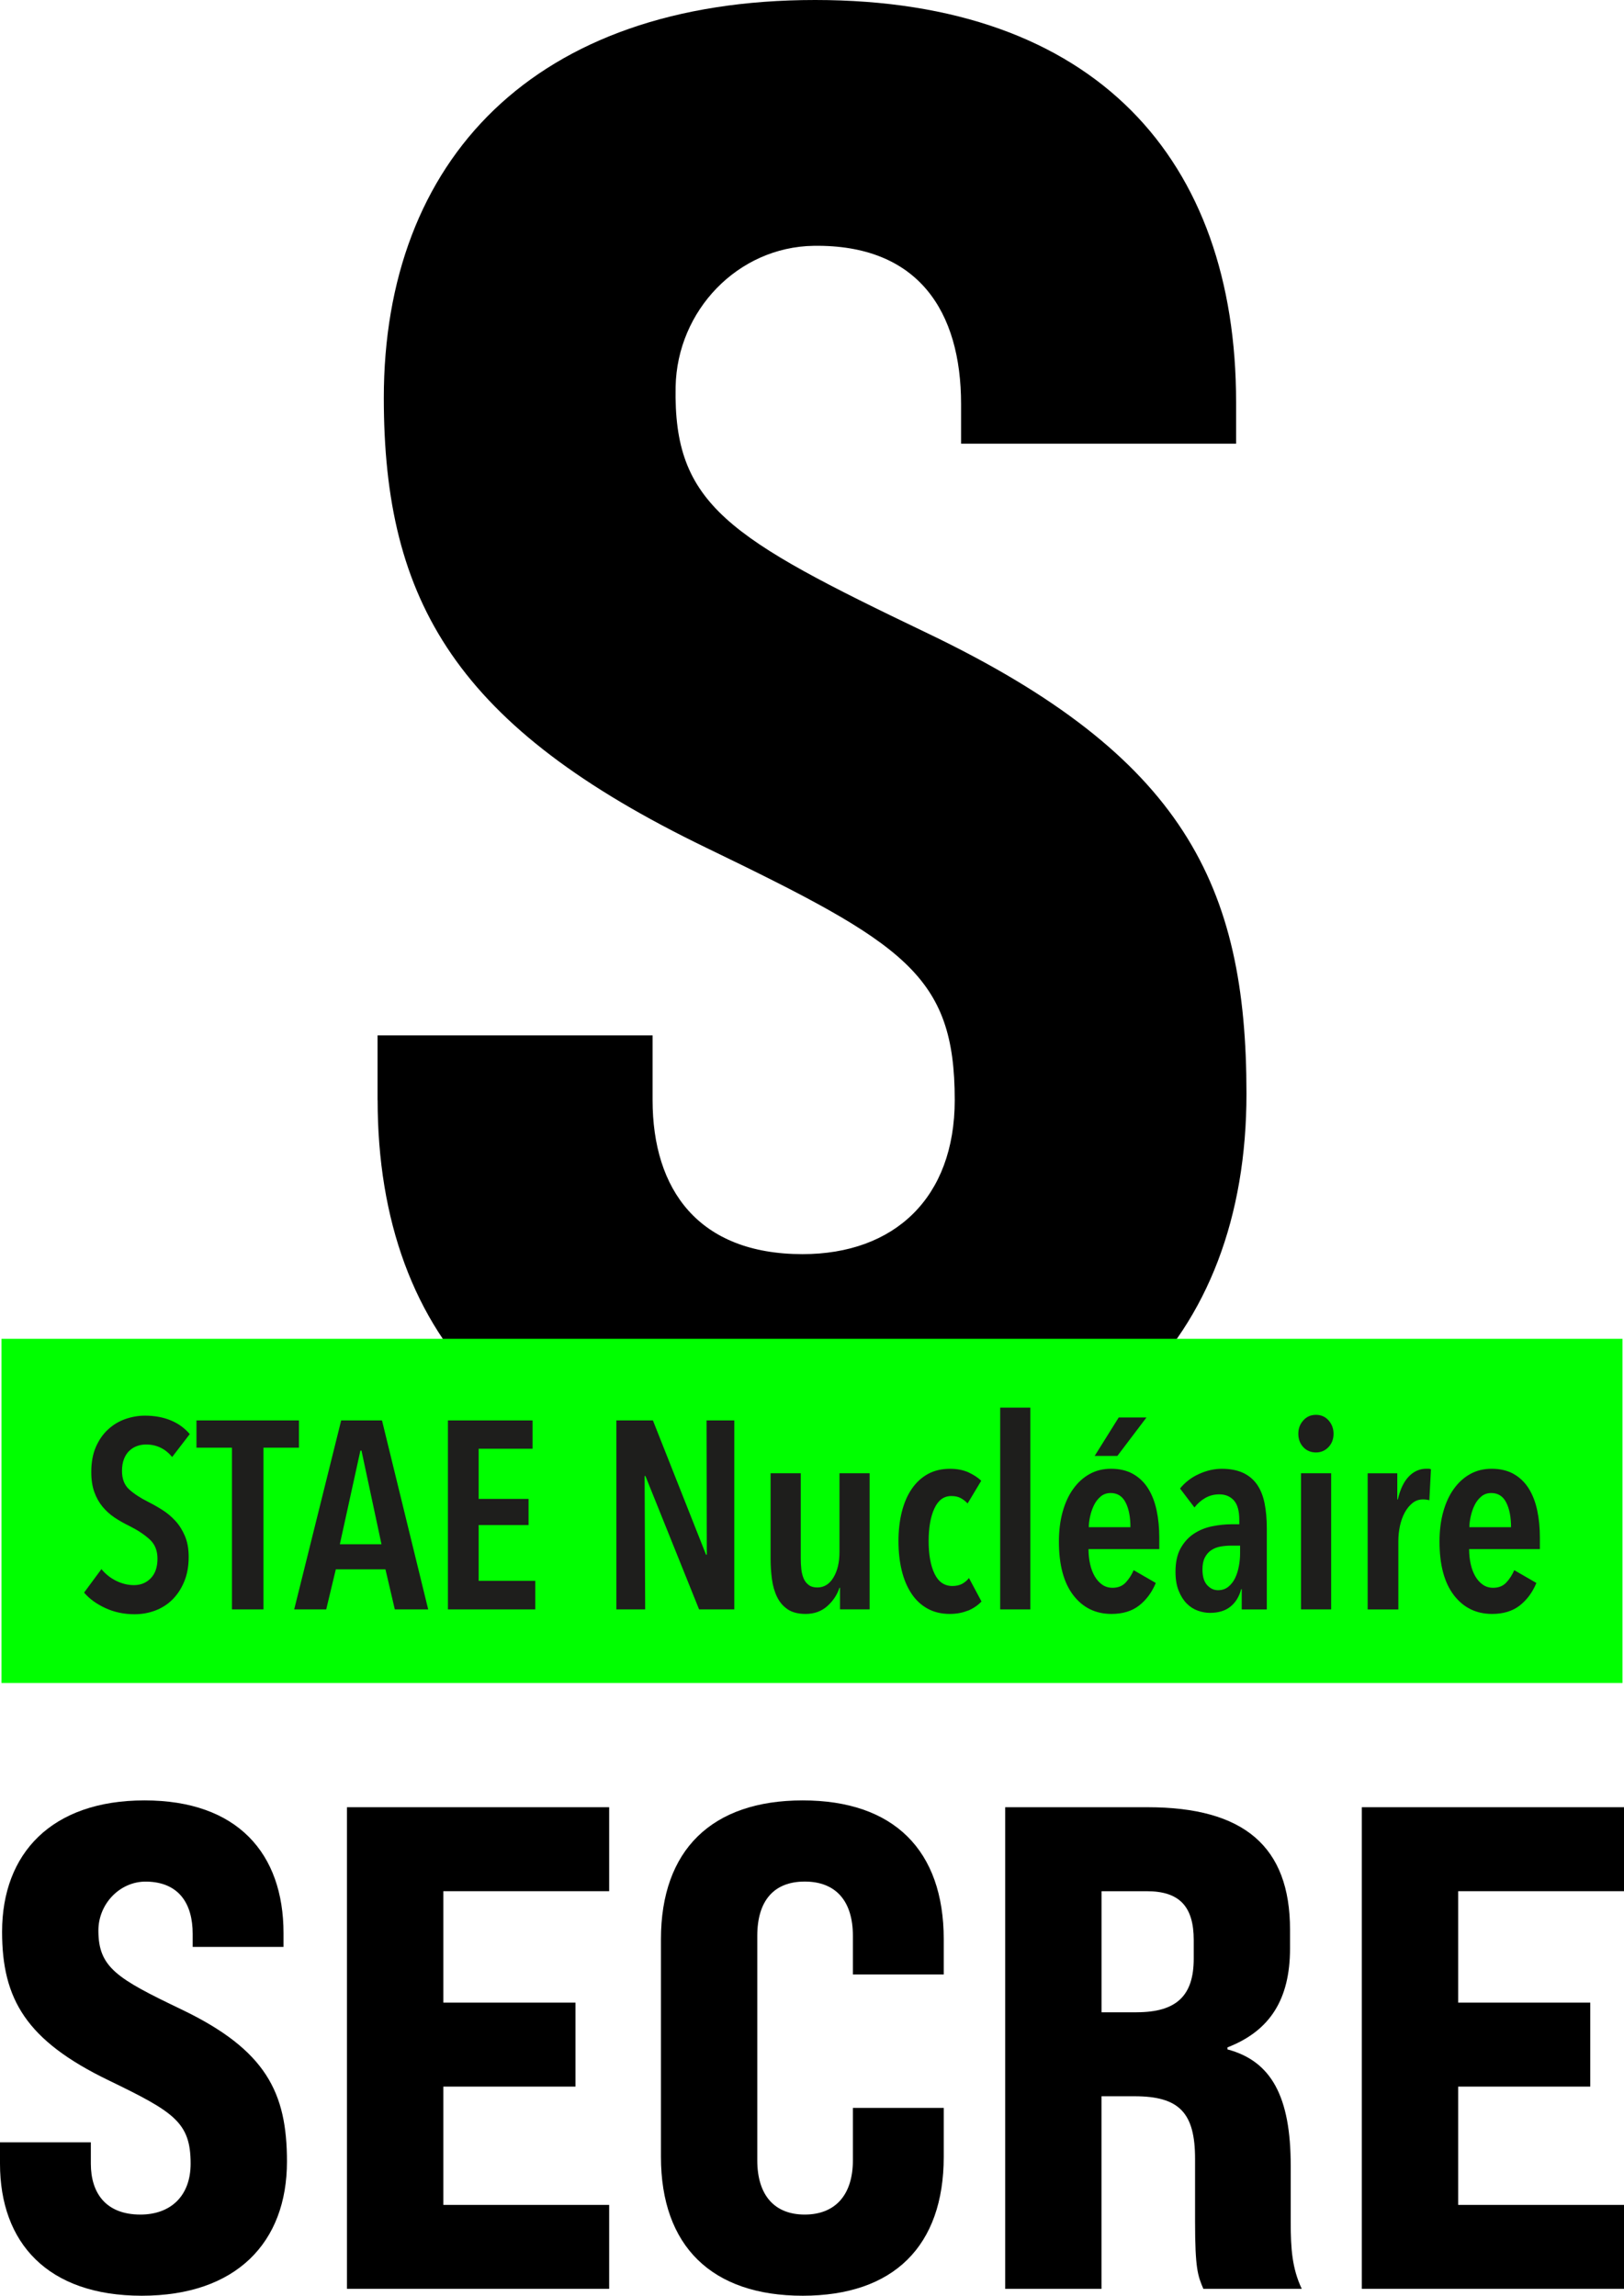
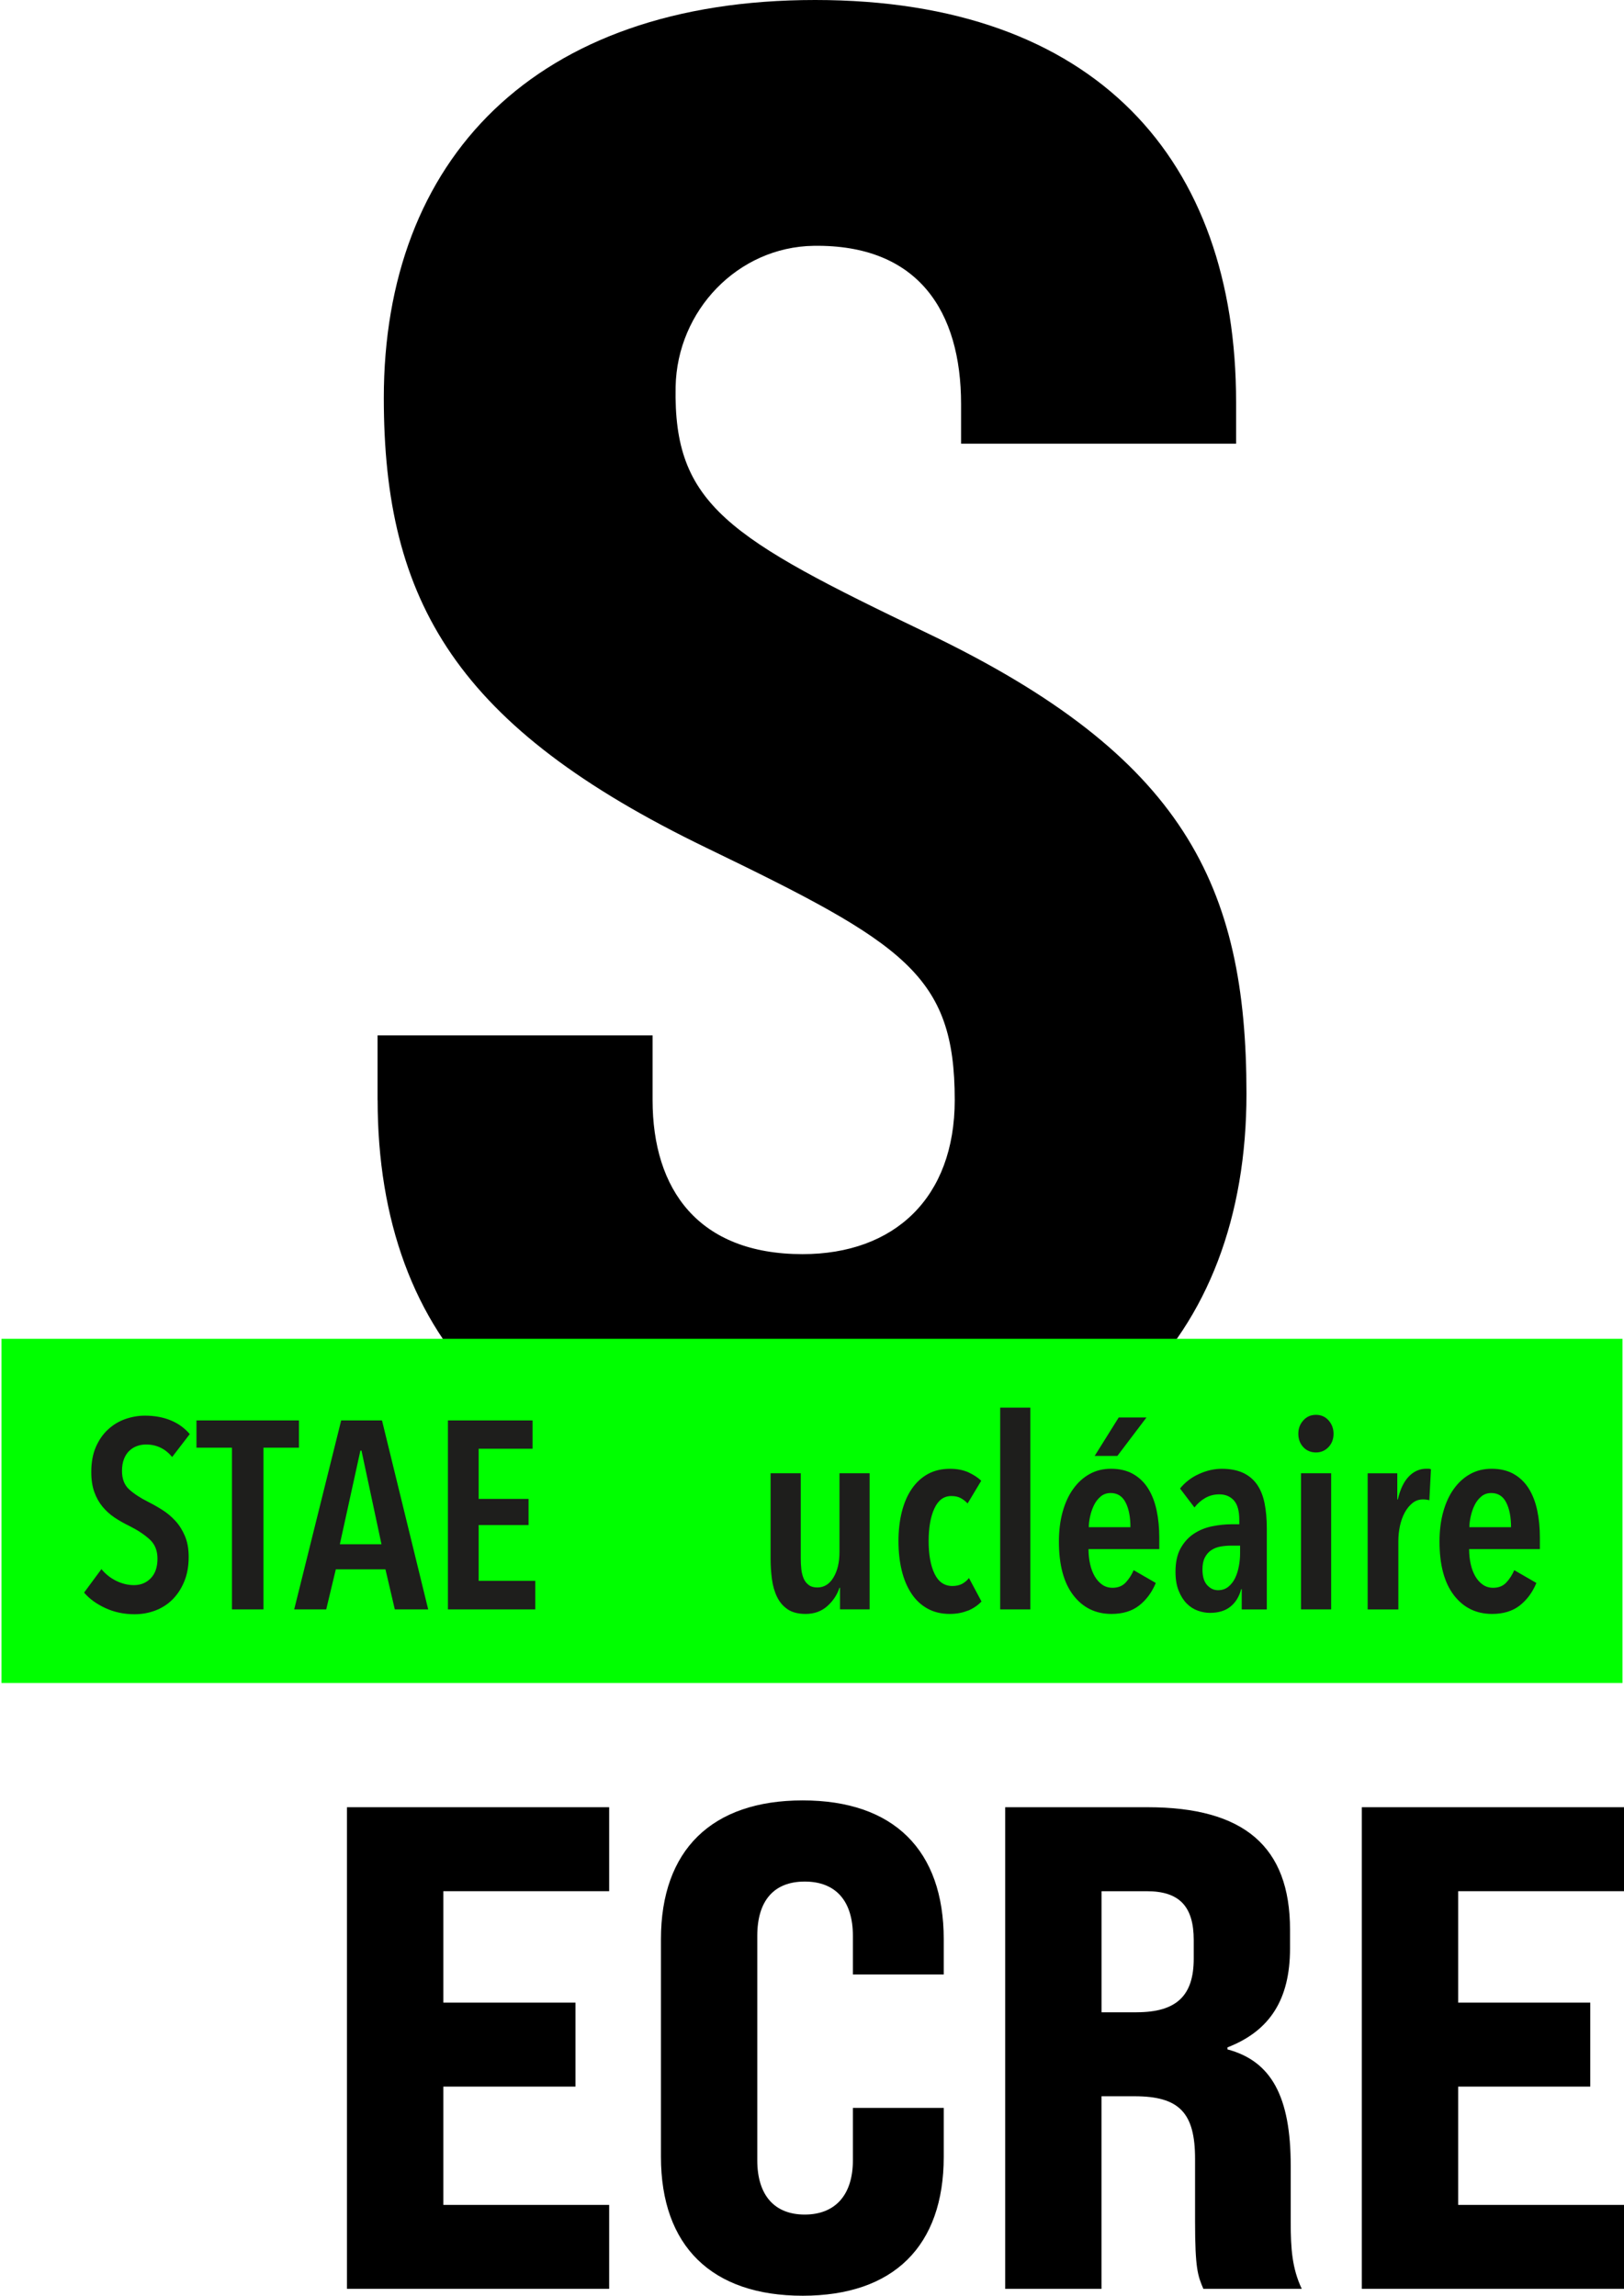
<svg xmlns="http://www.w3.org/2000/svg" id="Calque_2" viewBox="0 0 475.72 672.59">
  <defs>
    <style>.cls-1,.cls-2,.cls-3{stroke-width:0px;}.cls-2{fill:#1e1e1c;}.cls-3{fill:lime;}</style>
  </defs>
  <g id="Calque_1-2">
-     <path class="cls-1" d="m0,633.89v-6.25h26.61v6.25c0,8.67,4.44,14.92,14.52,14.92,8.87,0,14.71-5.45,14.71-14.92,0-12.1-4.84-15.12-23.99-24.39-24.19-11.69-31.24-23.78-31.24-43.54,0-22.98,14.51-38.49,41.72-38.49s40.72,15.51,40.72,38.9v4.02h-26.61v-3.82c0-8.74-3.93-15.13-13.5-15.31-7.81-.14-14.12,6.52-14.12,14.33,0,10.86,5.46,14.08,24.39,23.15,24.8,11.9,30.85,24.39,30.85,44.54,0,23.78-14.92,39.31-42.53,39.31S0,657.06,0,633.89Z" />
    <path class="cls-1" d="m101.64,529.47h76.8v24.6h-48.57v32.65h38.7v24.6h-38.7v34.66h48.57v24.59h-76.8v-141.1Z" />
    <path class="cls-1" d="m193.61,631.87v-63.7c0-26.19,14.91-40.7,41.52-40.7s41.32,14.51,41.32,40.7v10.29h-26.61v-11.29c0-10.27-5.04-15.92-14.11-15.92s-13.9,5.65-13.9,15.92v65.72c0,10.27,5.04,15.92,13.9,15.92s14.11-5.65,14.11-15.92v-15.33h26.61v14.31c0,26.21-14.71,40.72-41.32,40.72s-41.52-14.51-41.52-40.72Z" />
    <path class="cls-1" d="m294.45,529.47h41.72c28.21,0,41.72,11.49,41.72,35.88v5.45c0,14.92-5.84,24.19-18.33,29.03v.59c12.9,3.43,18.53,13.92,18.53,34.07v16.53c0,7.86.41,13.51,3.23,19.55h-28.82c-1.62-3.82-2.43-5.84-2.43-19.74v-18.35c0-13.51-4.63-18.33-17.73-18.33h-9.68v56.43h-28.21v-141.1Zm38.49,60.07c11.7,0,16.74-4.84,16.74-15.72v-5.43c0-9.88-4.23-14.31-13.7-14.31h-13.31v35.47h10.27Z" />
    <path class="cls-1" d="m398.92,529.47h76.8v24.6h-48.58v32.65h38.7v24.6h-38.7v34.66h48.58v24.59h-76.8v-141.1Z" />
    <path class="cls-1" d="m110.6,322.28v-18.94h80.56v18.94c0,26.24,13.42,45.15,43.93,45.15,26.89,0,44.58-16.48,44.58-45.15,0-36.63-14.66-45.8-72.66-73.85-73.26-35.41-94.58-72.04-94.58-131.85C112.44,46.99,156.37,0,238.78,0s123.31,46.99,123.31,117.79v12.2h-80.56v-11.58c0-27.16-12.5-46.82-43.14-46.39-22.29.32-40.05,19-40.48,41.29-.68,34.6,15.31,44.2,73.83,72.24,75.1,36.01,93.39,73.85,93.39,134.89,0,72.02-45.18,119.03-128.77,119.03s-125.74-47.02-125.74-117.19Z" />
    <rect class="cls-3" x=".44" y="392.24" width="474.83" height="100.84" />
    <path class="cls-2" d="m50.44,426.87c-2.03-2.45-4.59-3.67-7.66-3.67-.89,0-1.75.14-2.58.43-.83.29-1.59.74-2.27,1.37-.68.62-1.21,1.43-1.6,2.42s-.59,2.16-.59,3.52c0,2.35.7,4.16,2.11,5.43,1.41,1.28,3.26,2.49,5.55,3.64,1.35.68,2.74,1.46,4.14,2.35,1.41.89,2.68,1.96,3.83,3.21,1.15,1.25,2.08,2.74,2.81,4.46.73,1.72,1.09,3.75,1.09,6.1,0,2.71-.43,5.11-1.29,7.19-.86,2.09-2.01,3.84-3.44,5.28-1.43,1.43-3.12,2.51-5.04,3.24-1.93.73-3.96,1.09-6.1,1.09-3.08,0-5.92-.6-8.52-1.8-2.61-1.2-4.69-2.71-6.25-4.54l5.08-6.88c1.2,1.46,2.64,2.61,4.34,3.44,1.69.83,3.43,1.25,5.2,1.25,1.98,0,3.62-.68,4.93-2.03,1.3-1.35,1.95-3.26,1.95-5.71s-.78-4.3-2.35-5.71c-1.56-1.41-3.54-2.71-5.94-3.91-1.51-.73-2.93-1.54-4.26-2.42-1.33-.89-2.5-1.94-3.52-3.17-1.02-1.22-1.83-2.66-2.42-4.3-.6-1.64-.9-3.61-.9-5.9,0-2.87.46-5.33,1.37-7.39.91-2.06,2.11-3.77,3.6-5.12,1.49-1.36,3.17-2.36,5.04-3.01,1.88-.65,3.78-.98,5.71-.98,2.82,0,5.33.46,7.54,1.37,2.21.91,4.08,2.26,5.59,4.03l-5.16,6.72Z" />
    <path class="cls-2" d="m77.18,424.13v47.38h-9.23v-47.38h-10.4v-7.98h30.02v7.98h-10.4Z" />
    <path class="cls-2" d="m115.65,471.51l-2.74-11.73h-14.54l-2.81,11.73h-9.38l13.76-55.36h11.96l13.53,55.36h-9.77Zm-9.77-46.52h-.31l-6.02,27.44h12.2l-5.86-27.44Z" />
    <path class="cls-2" d="m131.21,471.51v-55.36h24.79v8.29h-15.79v14.7h14.62v7.66h-14.62v16.34h16.58v8.37h-25.57Z" />
-     <path class="cls-2" d="m204.78,471.51l-15.72-39.09h-.23l.16,39.09h-8.44v-55.36h10.71l15.56,39.33h.23l-.08-39.33h8.13v55.36h-10.32Z" />
    <path class="cls-2" d="m246.07,471.51v-6.33h-.16c-.73,2.14-1.94,3.95-3.64,5.43-1.69,1.49-3.79,2.23-6.29,2.23-2.19,0-3.95-.46-5.28-1.37-1.33-.91-2.36-2.12-3.09-3.64-.73-1.51-1.23-3.25-1.49-5.2-.26-1.96-.39-3.95-.39-5.98v-25.02h8.84v25.02c0,1.04.05,2.06.16,3.05.1.99.33,1.89.66,2.7.34.81.83,1.46,1.49,1.95.65.5,1.5.74,2.54.74,1.98,0,3.56-.98,4.73-2.93,1.17-1.95,1.76-4.44,1.76-7.47v-23.07h8.83v39.88h-8.68Z" />
    <path class="cls-2" d="m283.52,471.86c-1.56.65-3.34.98-5.32.98-2.45,0-4.62-.52-6.5-1.56-1.89-1.04-3.46-2.51-4.72-4.42-1.26-1.9-2.21-4.16-2.84-6.76-.63-2.61-.95-5.47-.95-8.6s.33-5.99.99-8.6c.66-2.61,1.63-4.85,2.92-6.72,1.29-1.88,2.86-3.32,4.72-4.34,1.86-1.02,4.01-1.52,6.46-1.52,2.14,0,3.97.37,5.51,1.09,1.54.73,2.75,1.54,3.64,2.42l-3.99,6.65c-.57-.62-1.24-1.15-1.99-1.56-.76-.42-1.68-.62-2.78-.62-2.19,0-3.84,1.21-4.96,3.64-1.12,2.42-1.68,5.62-1.68,9.58s.57,7.14,1.72,9.54c1.15,2.4,2.89,3.6,5.24,3.6,1.09,0,2.03-.21,2.82-.62.78-.42,1.46-.99,2.03-1.72l3.67,6.88c-1.09,1.15-2.42,2.05-3.99,2.7Z" />
    <path class="cls-2" d="m292.98,471.51v-59.11h8.84v59.11h-8.84Z" />
    <path class="cls-2" d="m318.86,453.84c0,1.56.16,3.04.47,4.42.31,1.38.77,2.58,1.37,3.6.6,1.02,1.33,1.83,2.19,2.42.86.6,1.86.9,3.01.9,1.62,0,2.91-.52,3.87-1.56.96-1.04,1.73-2.24,2.31-3.6l6.49,3.75c-1.15,2.76-2.78,4.96-4.89,6.61s-4.81,2.46-8.09,2.46c-4.64,0-8.37-1.82-11.18-5.47s-4.22-8.89-4.22-15.72c0-3.18.36-6.09,1.09-8.72.73-2.63,1.77-4.89,3.13-6.76,1.35-1.88,2.96-3.32,4.81-4.34,1.85-1.02,3.92-1.52,6.22-1.52,2.55,0,4.73.52,6.53,1.56,1.8,1.04,3.26,2.46,4.38,4.26,1.12,1.8,1.94,3.92,2.46,6.37.52,2.45.78,5.11.78,7.98v3.36h-20.72Zm12.28-6.41c0-2.97-.47-5.38-1.41-7.23-.94-1.85-2.4-2.78-4.38-2.78-1.15,0-2.12.34-2.93,1.02-.81.68-1.46,1.52-1.96,2.54-.5,1.02-.87,2.11-1.13,3.28-.26,1.17-.39,2.23-.39,3.17h12.2Zm-3.83-20.88h-6.65l7.04-11.26h8.13l-8.52,11.26Z" />
    <path class="cls-2" d="m363.58,465.57c-.57,2.19-1.62,3.9-3.13,5.12-1.51,1.22-3.52,1.84-6.02,1.84-1.15,0-2.32-.21-3.52-.63-1.2-.42-2.28-1.11-3.25-2.07-.96-.96-1.76-2.21-2.38-3.75-.63-1.54-.94-3.4-.94-5.59,0-2.81.51-5.12,1.52-6.92,1.02-1.8,2.32-3.22,3.91-4.26,1.59-1.04,3.36-1.76,5.32-2.15s3.87-.59,5.75-.59h2.19v-1.25c0-2.66-.53-4.57-1.6-5.75s-2.49-1.76-4.26-1.76c-1.51,0-2.88.35-4.11,1.06-1.22.7-2.28,1.63-3.17,2.78l-4.22-5.55c1.46-1.82,3.31-3.25,5.55-4.26,2.24-1.02,4.46-1.52,6.65-1.52,2.45,0,4.52.39,6.22,1.17,1.69.78,3.06,1.92,4.11,3.4,1.04,1.49,1.78,3.32,2.23,5.51.44,2.19.66,4.67.66,7.43v23.69h-7.35v-5.94h-.16Zm-.31-12.74h-2.58c-1.09,0-2.15.09-3.17.27s-1.92.54-2.7,1.06c-.78.52-1.41,1.24-1.88,2.15-.47.91-.7,2.07-.7,3.48,0,2.09.46,3.62,1.37,4.61.91.99,1.97,1.49,3.17,1.49s2.21-.34,3.05-1.02c.83-.68,1.5-1.54,1.99-2.58.5-1.04.86-2.2,1.09-3.48.24-1.28.35-2.51.35-3.71v-2.27Z" />
    <path class="cls-2" d="m390.64,420.06c0,1.56-.5,2.87-1.49,3.91-.99,1.04-2.22,1.56-3.67,1.56s-2.75-.52-3.71-1.56c-.96-1.04-1.45-2.35-1.45-3.91s.48-2.82,1.45-3.91c.96-1.09,2.2-1.64,3.71-1.64s2.75.55,3.71,1.64c.96,1.09,1.45,2.4,1.45,3.91Zm-9.54,51.45v-39.88h8.84v39.88h-8.84Z" />
    <path class="cls-2" d="m412.68,432.57c1.46-1.51,3.18-2.27,5.16-2.27h.66c.18,0,.4.05.67.16l-.47,9.07c-.57-.16-1.2-.24-1.88-.24-1.15,0-2.16.35-3.05,1.06-.89.7-1.64,1.63-2.27,2.78-.62,1.15-1.09,2.45-1.41,3.91-.31,1.46-.47,2.95-.47,4.46v20.02h-8.99v-39.88h8.68v7.66h.16c.68-2.97,1.75-5.21,3.21-6.72Z" />
    <path class="cls-2" d="m430.35,453.84c0,1.56.16,3.04.47,4.42.31,1.38.77,2.58,1.37,3.6.6,1.02,1.33,1.83,2.19,2.42.86.6,1.86.9,3.01.9,1.62,0,2.91-.52,3.87-1.56.96-1.04,1.73-2.24,2.31-3.6l6.49,3.75c-1.15,2.76-2.78,4.96-4.89,6.61s-4.81,2.46-8.09,2.46c-4.64,0-8.37-1.82-11.18-5.47s-4.22-8.89-4.22-15.72c0-3.18.36-6.09,1.09-8.72.73-2.63,1.77-4.89,3.13-6.76,1.35-1.88,2.96-3.32,4.81-4.34,1.85-1.02,3.92-1.52,6.22-1.52,2.55,0,4.73.52,6.53,1.56,1.8,1.04,3.26,2.46,4.38,4.26,1.12,1.8,1.94,3.92,2.46,6.37.52,2.45.78,5.11.78,7.98v3.36h-20.72Zm12.28-6.41c0-2.97-.47-5.38-1.41-7.23-.94-1.85-2.4-2.78-4.38-2.78-1.15,0-2.12.34-2.93,1.02-.81.68-1.46,1.52-1.96,2.54-.5,1.02-.87,2.11-1.13,3.28-.26,1.17-.39,2.23-.39,3.17h12.2Z" />
  </g>
</svg>